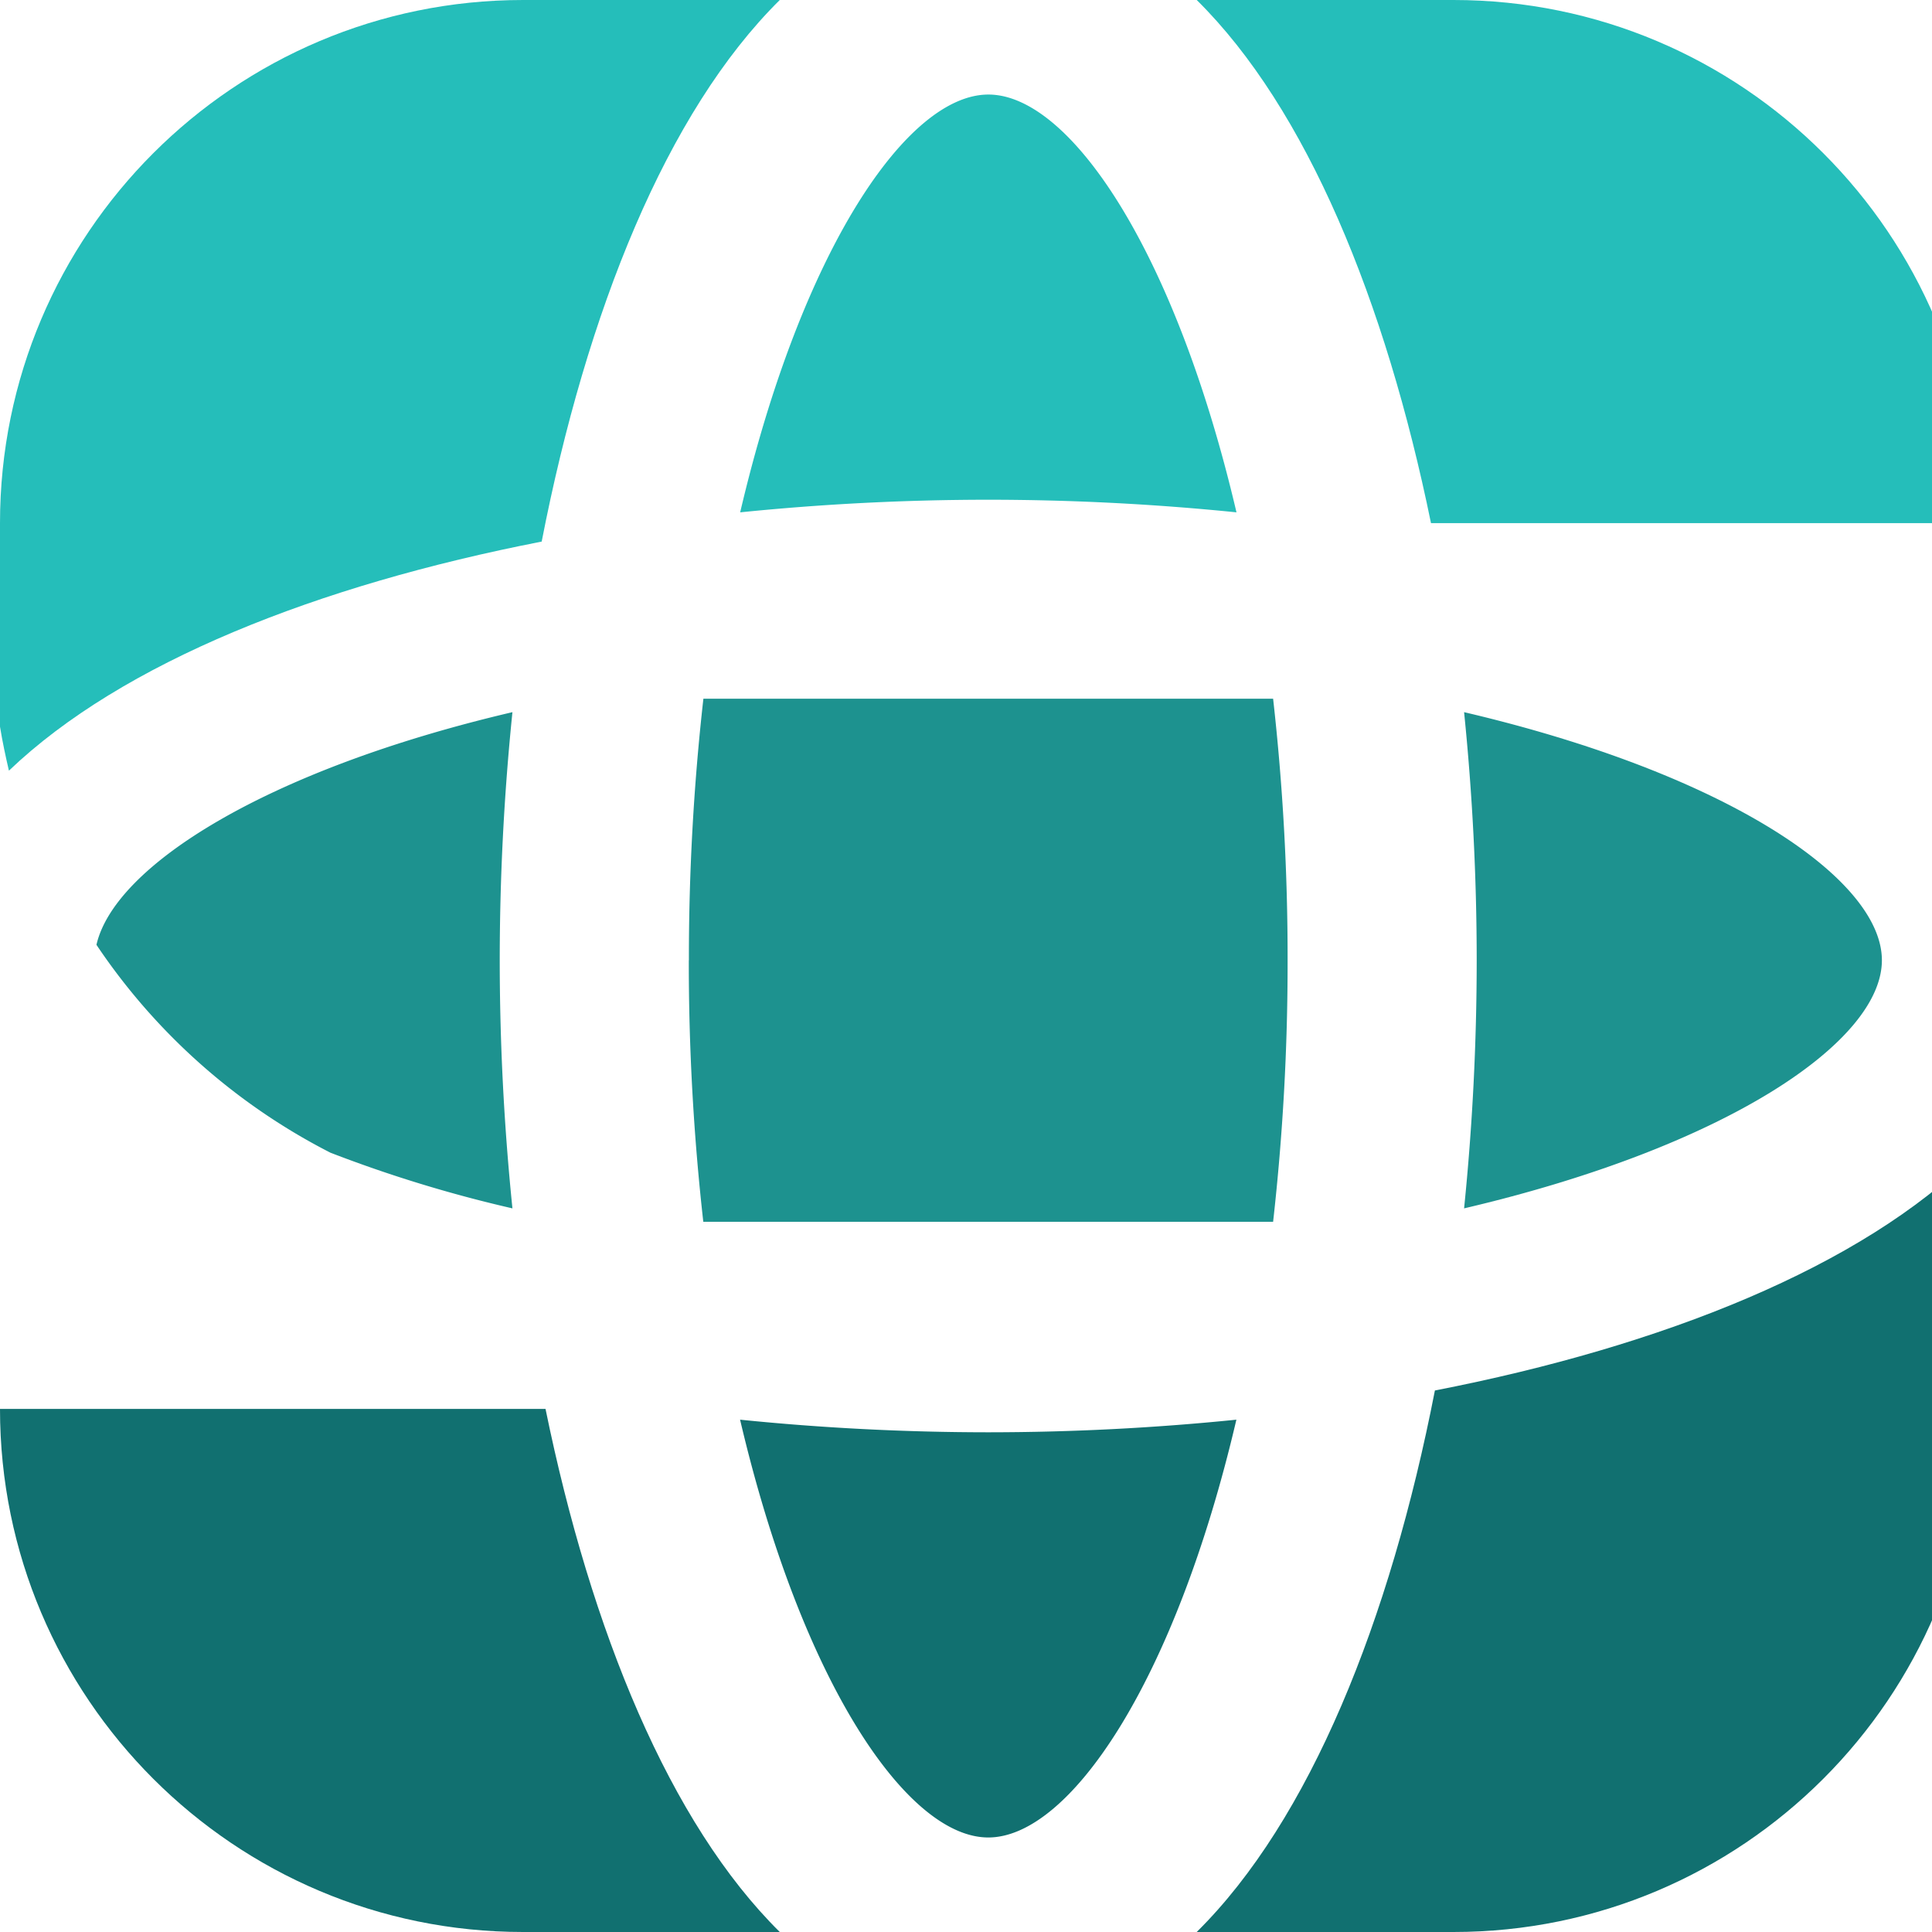
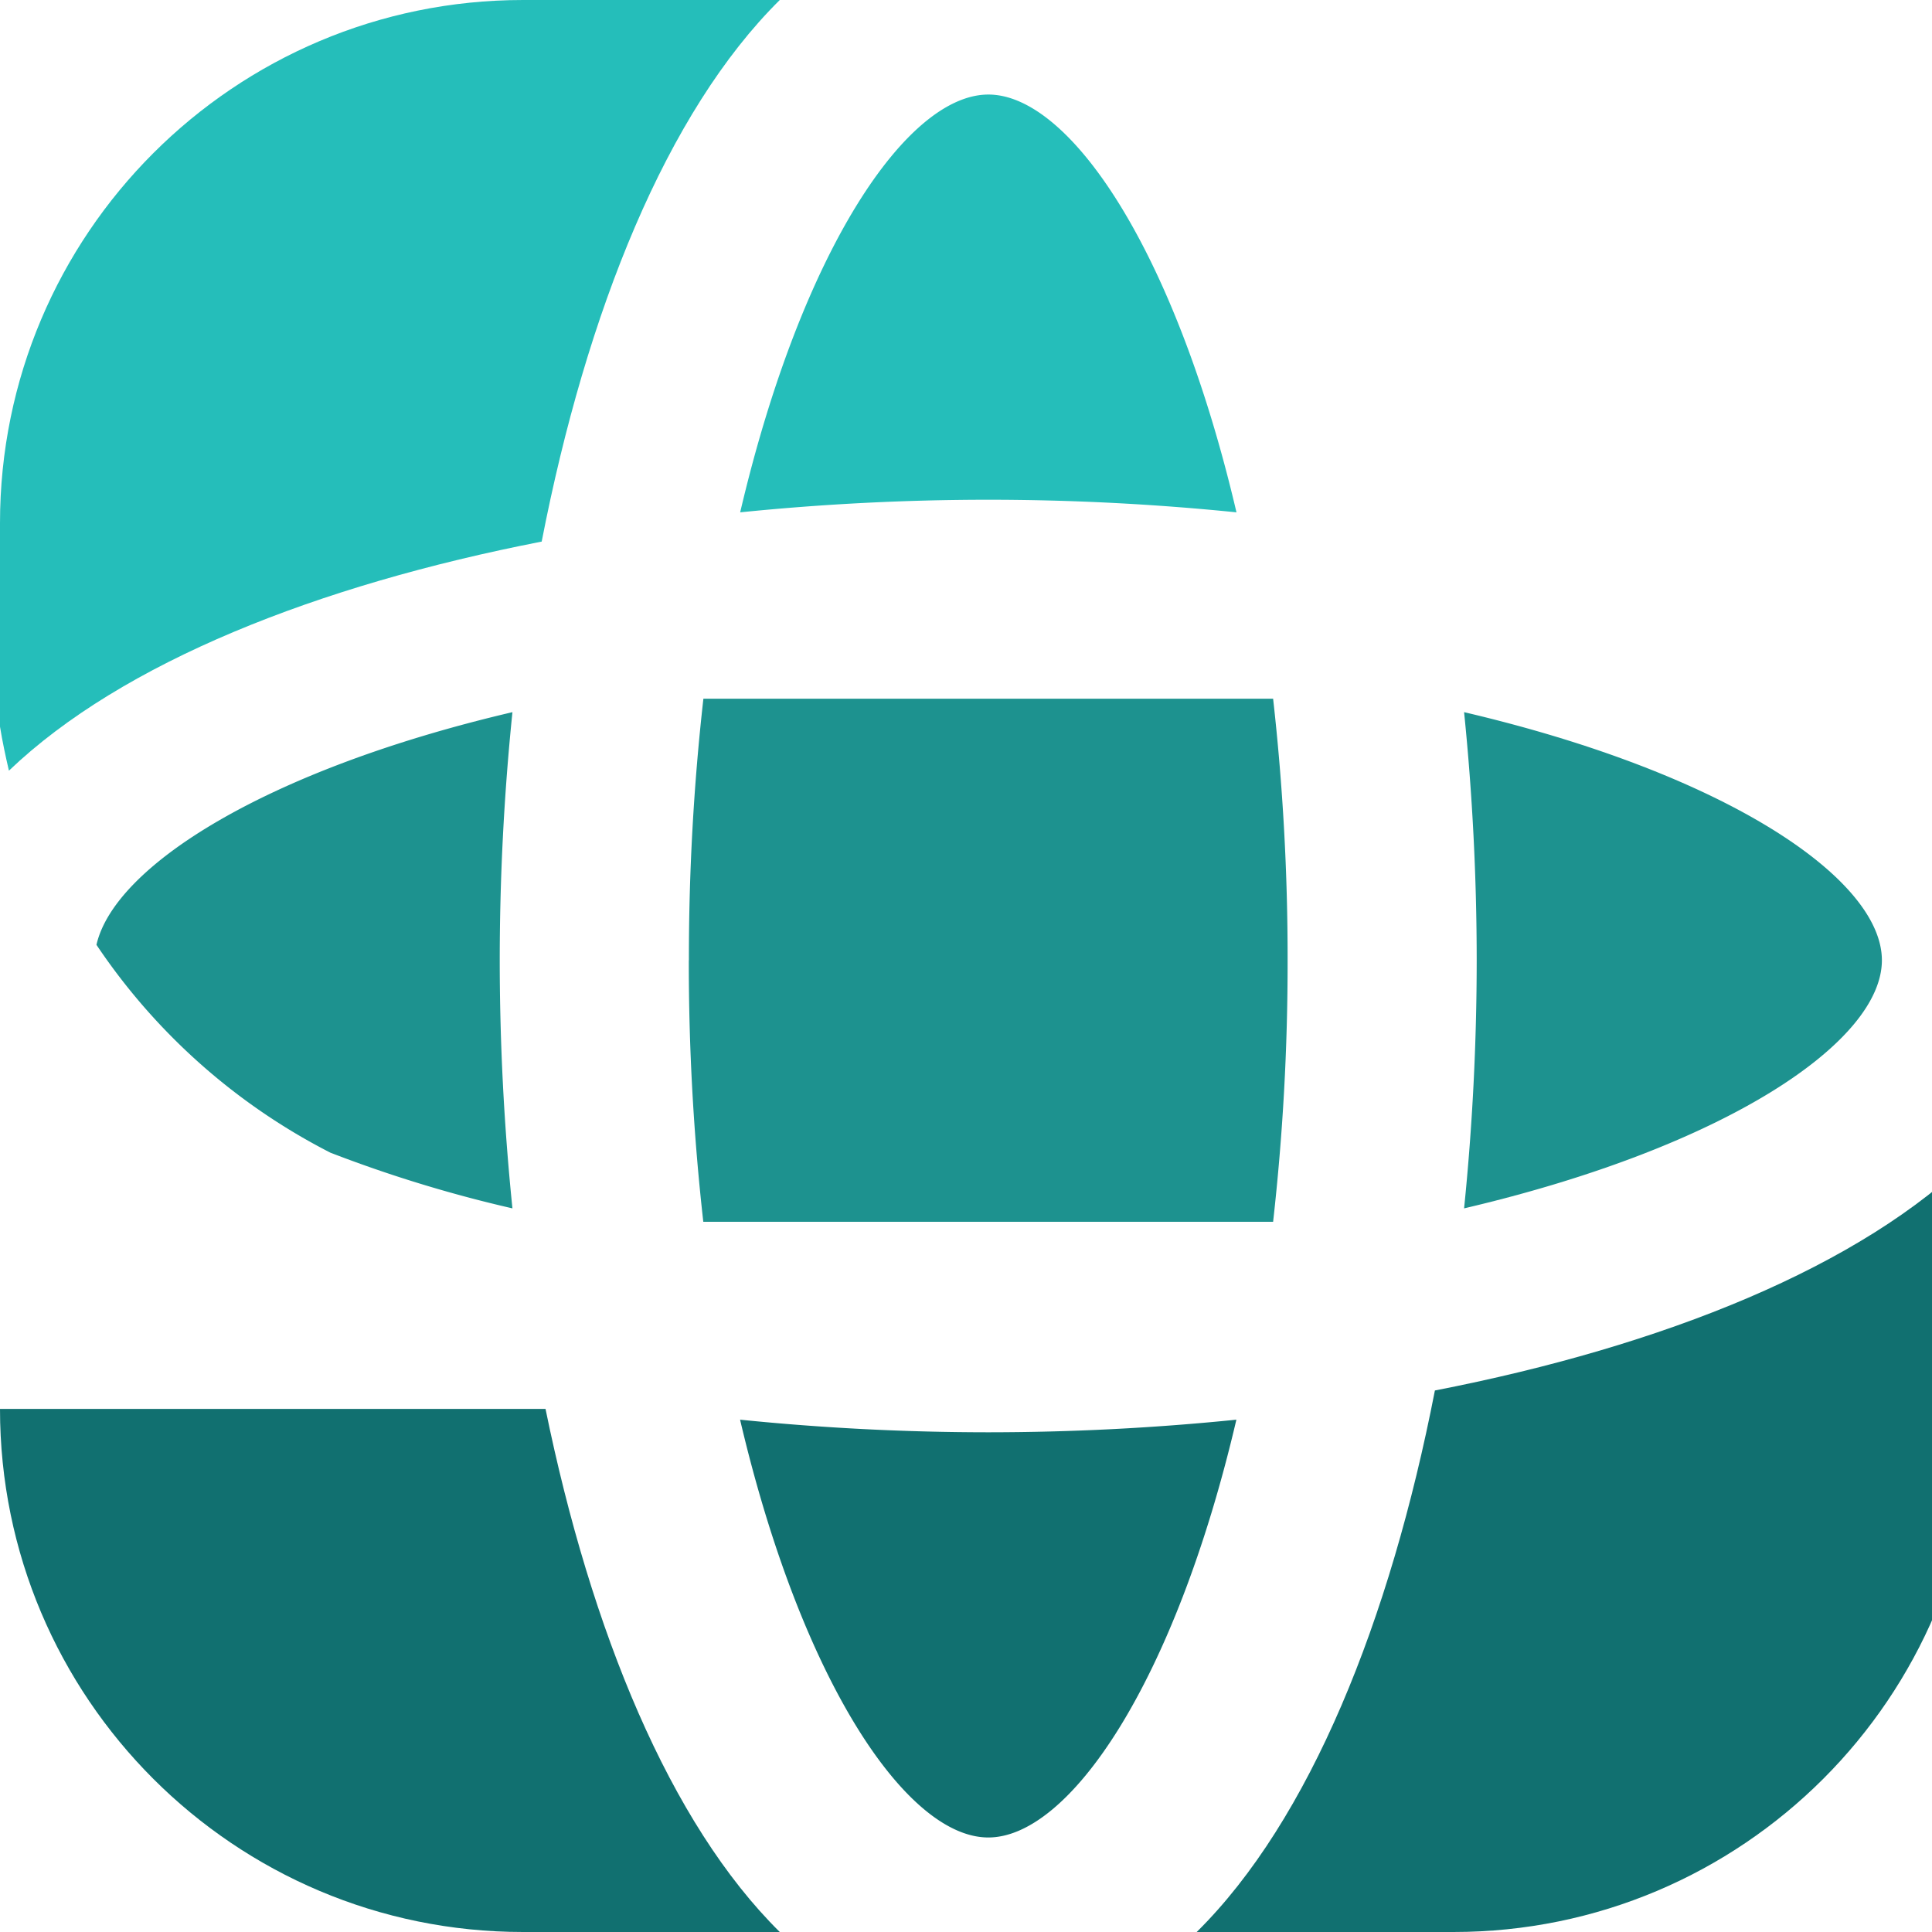
<svg xmlns="http://www.w3.org/2000/svg" id="Слой_1" data-name="Слой 1" viewBox="0 0 800 800">
  <defs>
    <style>.cls-1{fill:#1d928f;}.cls-2{fill:#117070;}.cls-3{fill:#25beba;}</style>
  </defs>
  <path class="cls-1" d="M779.25,397.62c0-33.57-64-77.19-173-102.73a1019.75,1019.75,0,0,1,5.22,102.73,1020.1,1020.1,0,0,1-5.22,102.74c109-25.55,173-69.16,173-102.74" />
  <path class="cls-1" d="M285.22,397.62a958.55,958.55,0,0,0,6,108.29H527.17a958.55,958.55,0,0,0,6-108.29,959,959,0,0,0-6-108.29H291.26a959,959,0,0,0-6,108.29" />
  <path class="cls-1" d="M206.93,397.62a1013.94,1013.94,0,0,1,5.26-102.73C110,318.83,47.37,358.66,39.94,391.23a257.88,257.88,0,0,0,96.87,86.07,550.63,550.63,0,0,0,75.38,23.06,1014.28,1014.28,0,0,1-5.26-102.74" />
  <path class="cls-2" d="M409.23,593.08a1020.89,1020.89,0,0,1-102.78-5.22c25.57,109,69.2,173,102.78,173s77.19-63.94,102.73-173a1020.35,1020.35,0,0,1-102.73,5.22" />
  <path class="cls-2" d="M817.37,478.21c-46.46,46.24-128.72,79.17-223.21,97.56C575.6,671,542.34,753.73,495.53,800H601.84c119.61,0,216.6-97,216.6-216.6V499.1c0-7.07-.42-14-1.07-20.89" />
  <path class="cls-2" d="M225.9,583.4H0C0,703,97,800,216.58,800H322.89c-45.53-45-78.16-124.61-97-216.59" />
  <path class="cls-3" d="M409.23,206.93A1020.35,1020.35,0,0,1,512,212.15c-25.54-109-69.15-173-102.73-173s-77.21,63.94-102.78,173a1020.89,1020.89,0,0,1,102.78-5.22" />
-   <path class="cls-3" d="M592.53,216.61H818.45C818.45,97,721.46,0,601.85,0H495.54c45.53,45,78.16,124.62,97,216.6" />
  <path class="cls-3" d="M3.71,319.1c46.89-44.83,127.85-76.77,220.59-94.84C242.84,129,276.08,46.29,322.89,0H216.6C97,0,0,97,0,216.6v84.3c1,6.17,2.3,12.22,3.69,18.2" />
</svg>